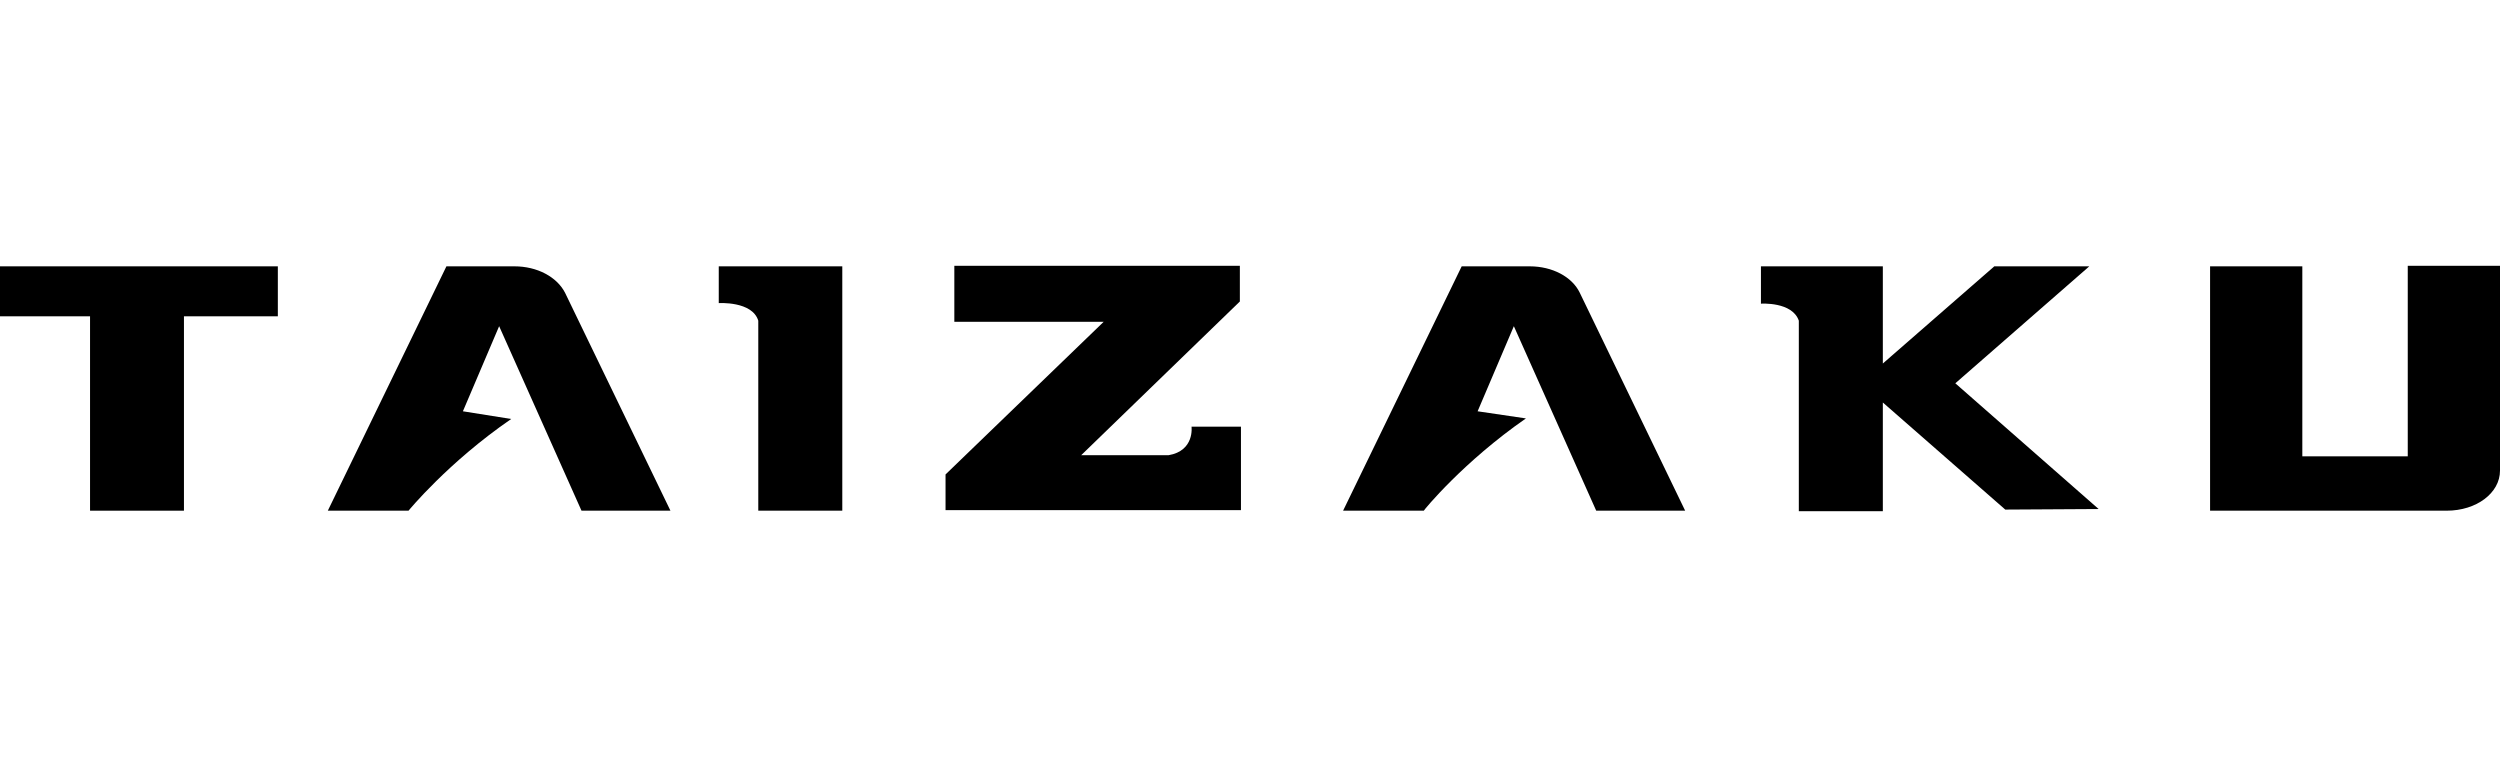
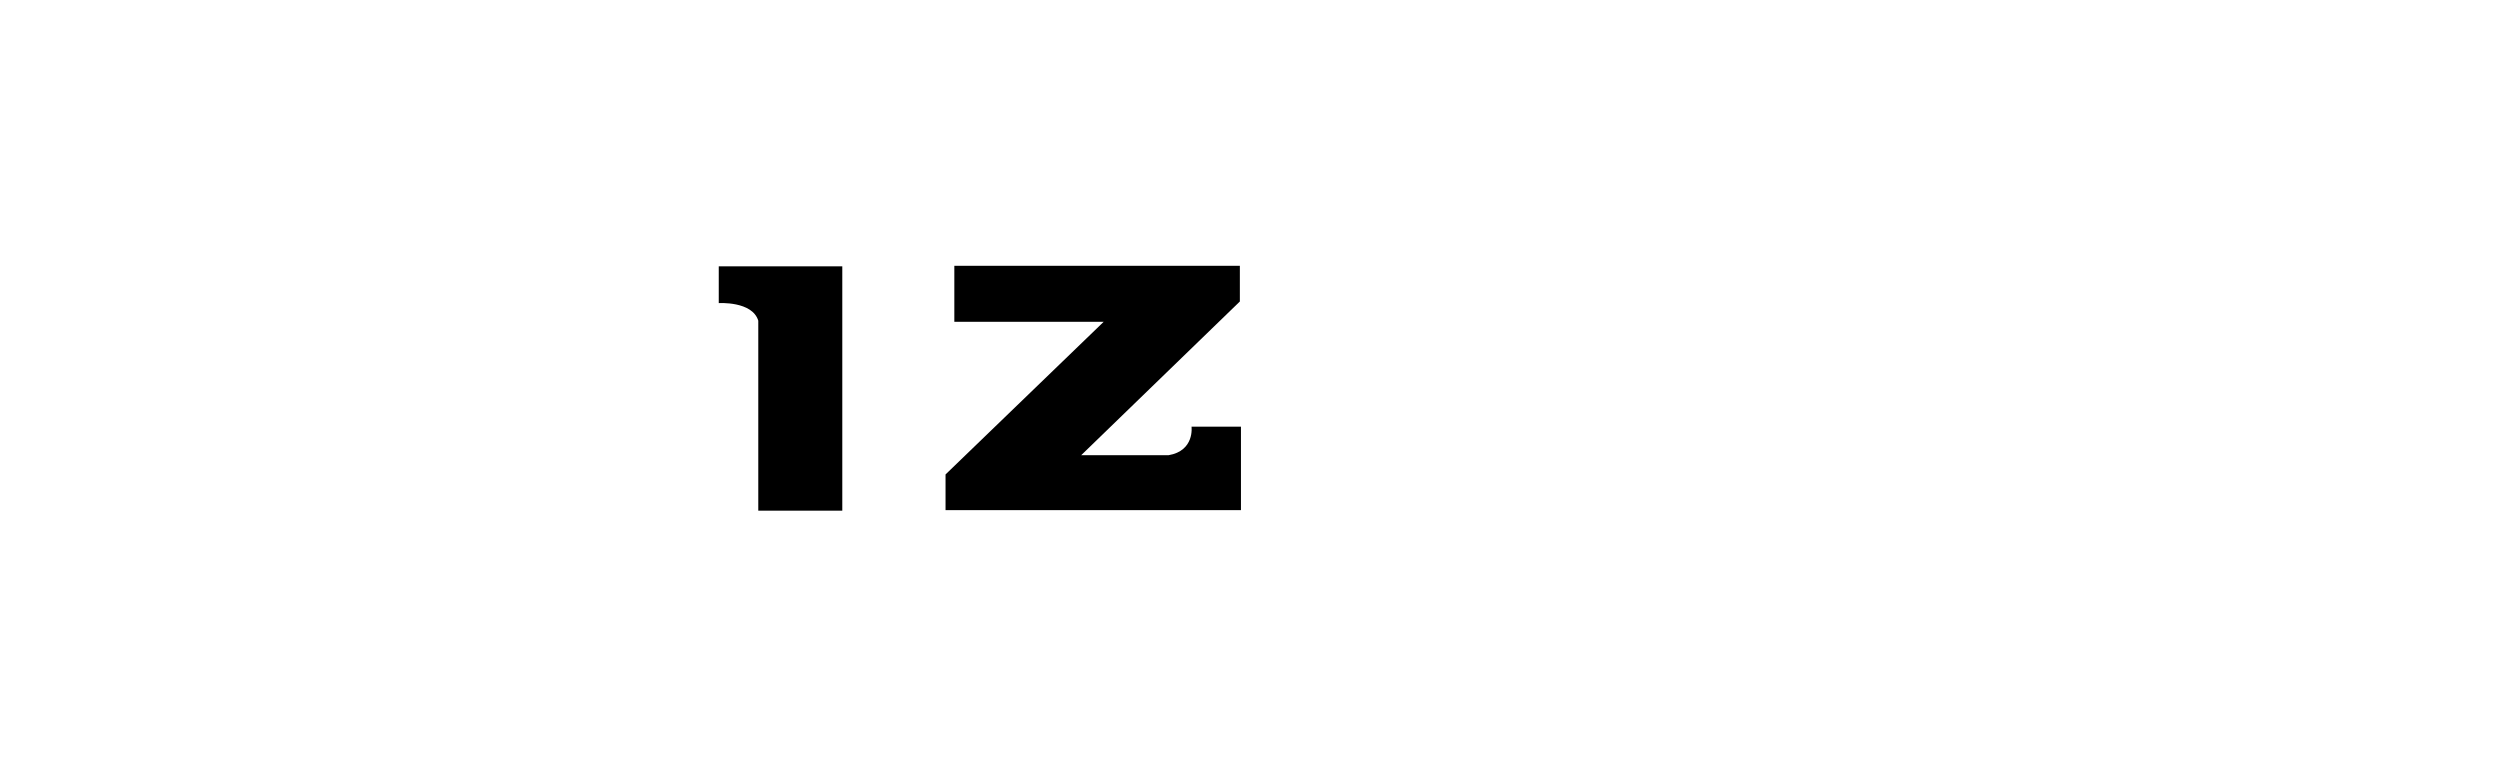
<svg xmlns="http://www.w3.org/2000/svg" width="157" height="48" viewBox="0 0 157 48" fill="none">
-   <path d="M151.207 28.657H144.586V16.726H138.793V32.071H153.655C155.517 32.071 157 30.967 157 29.553V16.691H151.207V28.657Z" fill="black" />
-   <path d="M17.448 16.726H0V19.864H5.655V32.071H11.552V19.864H17.448V16.726Z" fill="black" />
  <path d="M52.896 32.071V16.726H45.138V19.036C45.138 19.036 47.241 18.898 47.62 20.14V32.071H52.896Z" fill="black" />
  <path d="M73.38 28.588H67.897L77.863 18.933V16.691H59.932V20.209H69.311L59.38 29.795V32.036H77.932V26.795H74.828C74.828 26.795 75.035 28.312 73.38 28.588Z" fill="black" />
-   <path d="M118.242 25.277L125.931 32.002L131.794 31.967L122.794 24.071L131.207 16.726H125.242L118.242 22.829V16.726H110.587V19.071C110.587 19.071 112.552 18.933 112.966 20.14V32.105H118.242V25.277Z" fill="black" />
-   <path d="M32.311 16.726H28.035L20.587 32.071H25.656C25.656 32.071 28.139 29.036 32.104 26.312L29.07 25.829L31.346 20.484L36.518 32.071H42.104L35.483 18.381C34.966 17.381 33.725 16.726 32.311 16.726Z" fill="black" />
-   <path d="M95.828 26.277L92.794 25.829L95.07 20.484L100.242 32.071H105.828L99.208 18.381C98.725 17.381 97.484 16.726 96.07 16.726H91.794L84.346 32.071H89.415C89.415 32.036 91.897 29.002 95.828 26.277Z" fill="black" />
</svg>